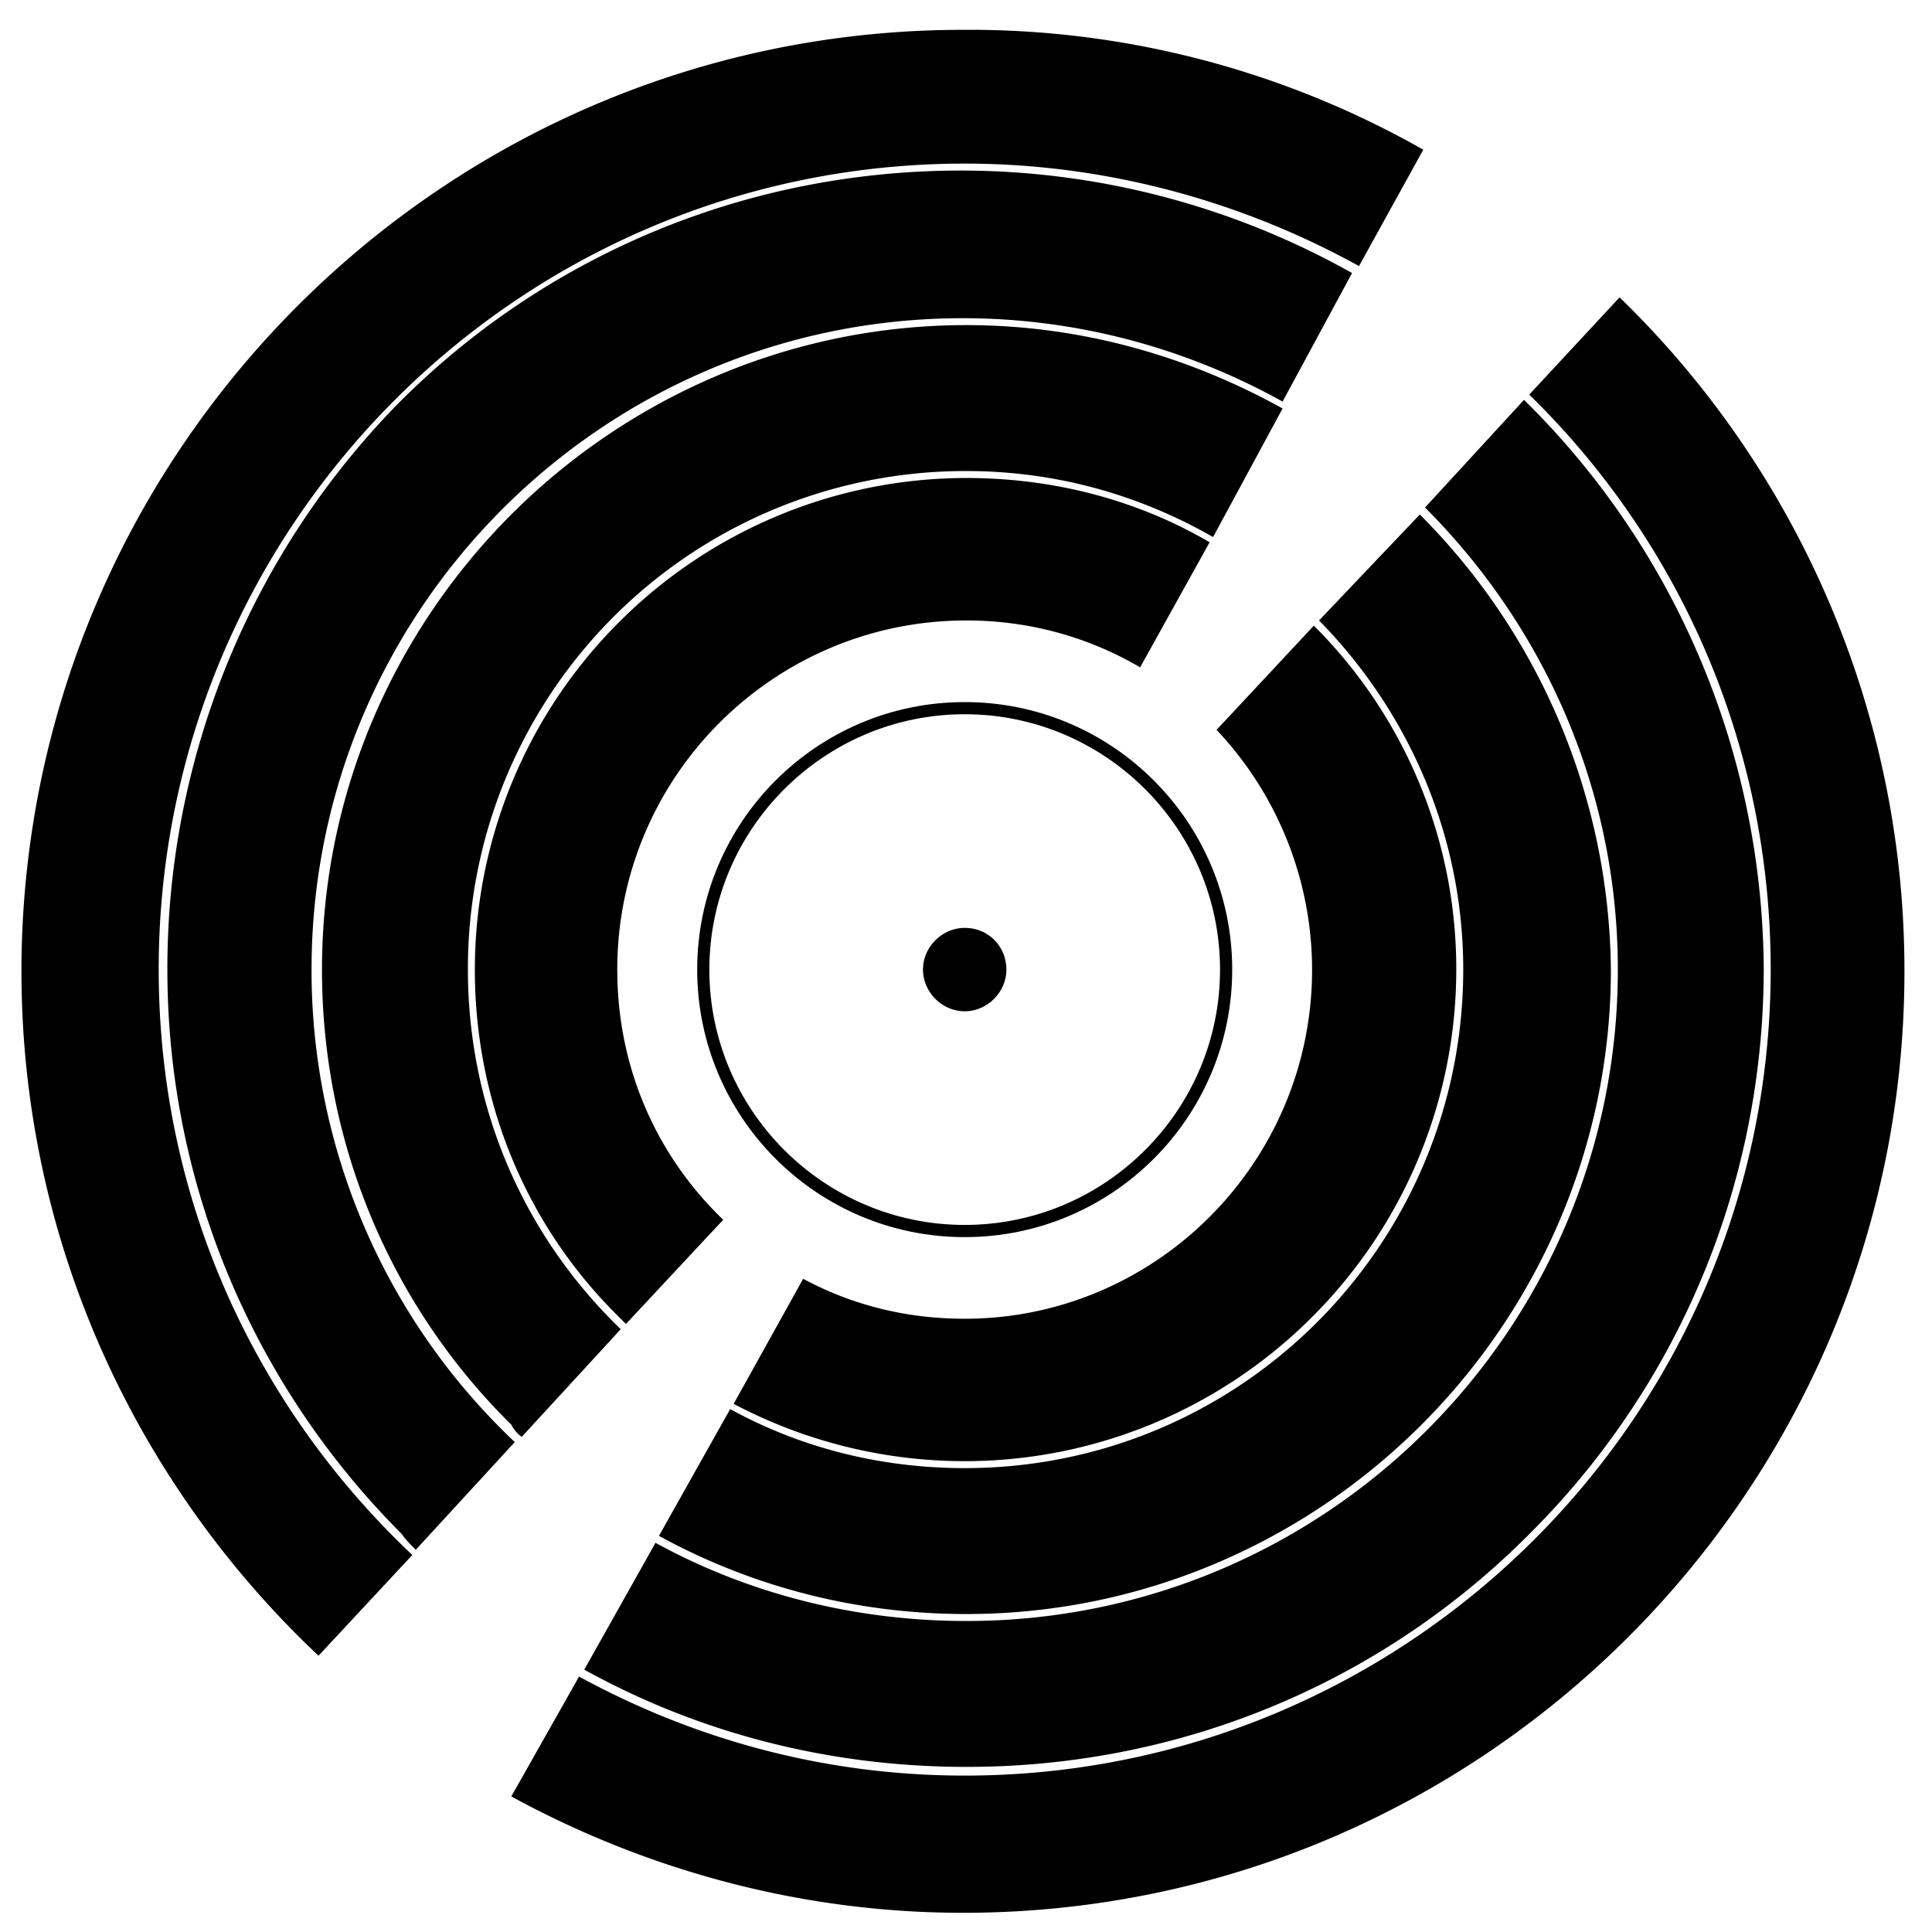
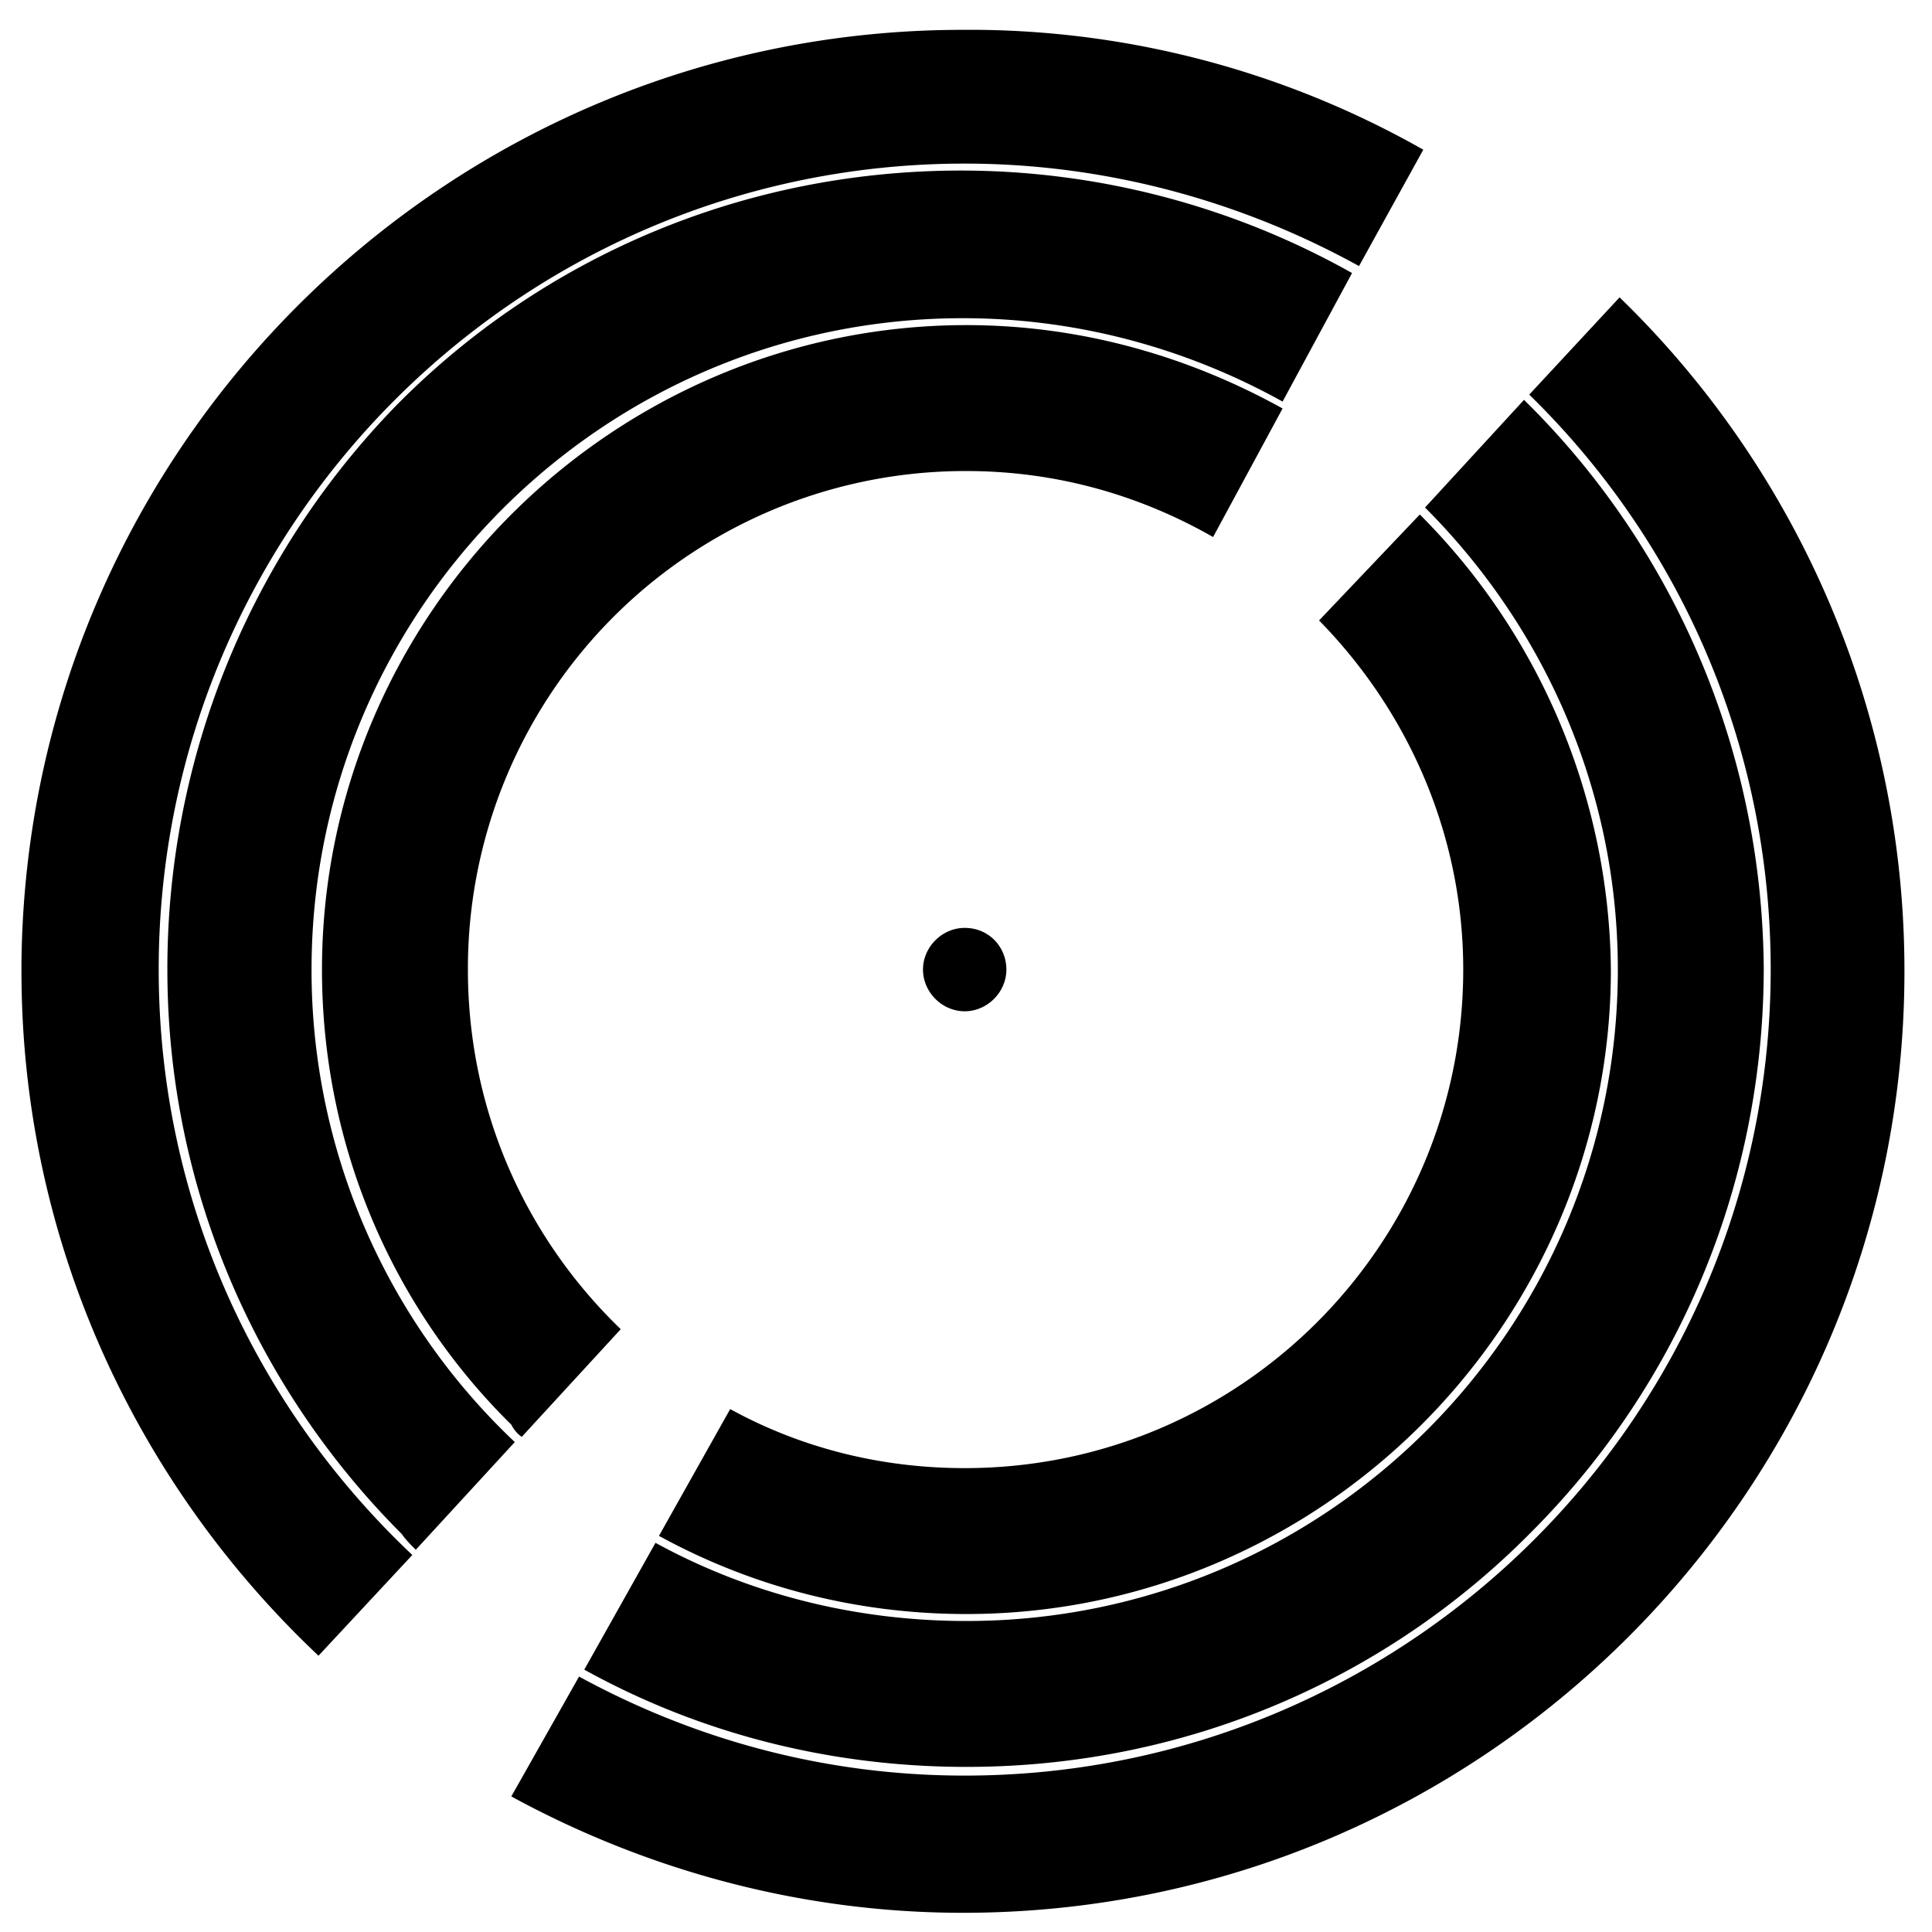
<svg xmlns="http://www.w3.org/2000/svg" viewBox="0 0 90 90">
  <g fill="none" fill-rule="evenodd">
    <path fill="#FFF" d="M0 0h90v90H0z" />
    <g fill="#000" fill-rule="nonzero">
-       <path d="M28.755 45.167c0-8.982 7.283-16.264 16.265-16.264 2.994 0 5.745.809 8.092 2.184l3.237-5.826c-3.318-1.942-7.202-2.994-11.329-2.994a22.878 22.878 0 0 0-16.184 6.717 22.878 22.878 0 0 0-6.716 16.183c0 6.312 2.508 12.057 6.716 16.184l.324.324 4.531-4.855.081.08c-3.156-2.993-5.017-7.12-5.017-11.733Zm32.449-16.022L56.672 34a16.286 16.286 0 0 1 4.45 11.167c0 8.982-7.282 16.265-16.183 16.265-2.751 0-5.26-.647-7.525-1.861l-3.237 5.826a23.038 23.038 0 0 0 10.762 2.67 22.877 22.877 0 0 0 16.184-6.716 22.878 22.878 0 0 0 6.716-16.184 22.57 22.57 0 0 0-6.635-16.022Z" />
-       <path d="M32.478 45.167c0-6.878 5.583-12.461 12.461-12.461s12.462 5.583 12.462 12.461S51.817 57.63 44.939 57.63s-12.461-5.584-12.461-12.462Zm.566 0c0 6.555 5.34 11.895 11.895 11.895s11.895-5.34 11.895-11.895c0-6.554-5.34-11.895-11.895-11.895-6.554 0-11.895 5.34-11.895 11.895Z" />
      <path d="M46.881 45.167c0 1.052-.89 1.942-1.942 1.942s-1.942-.89-1.942-1.942.89-1.942 1.942-1.942c1.133 0 1.942.89 1.942 1.942ZM24.305 66.935l4.612-5.017c-4.37-4.208-7.12-10.115-7.12-16.75A23.173 23.173 0 0 1 45.02 21.943c4.208 0 8.092 1.132 11.49 3.074l3.237-5.988c-4.37-2.427-9.386-3.884-14.727-3.884-8.254 0-15.78 3.399-21.2 8.82-5.422 5.422-8.821 12.948-8.821 21.201 0 8.254 3.318 15.78 8.82 21.201.081.162.243.405.486.567ZM66.14 23.967s0-.081 0 0l-4.693 4.936c4.126 4.207 6.716 9.953 6.716 16.264 0 12.786-10.358 23.224-23.224 23.224-3.965 0-7.687-.97-10.924-2.751l-3.318 5.907c4.289 2.347 9.144 3.641 14.323 3.641 8.254 0 15.78-3.398 21.2-8.82 5.422-5.421 8.821-12.947 8.821-21.2a30.392 30.392 0 0 0-8.901-21.201Z" />
      <path d="m71.238 18.869-.243-.243-4.612 5.017c5.502 5.502 8.982 13.109 8.982 21.524 0 16.75-13.595 30.345-30.345 30.345-5.26 0-10.196-1.295-14.485-3.641l-3.317 5.907c5.26 2.913 11.328 4.531 17.802 4.531 10.277 0 19.582-4.127 26.299-10.924 6.716-6.716 10.843-16.022 10.843-26.299-.081-10.195-4.208-19.501-10.924-26.217ZM19.369 72.194l4.612-5.017a30.226 30.226 0 0 1-9.468-22.01c0-16.75 13.595-30.344 30.345-30.344 5.422 0 10.52 1.456 14.89 3.884l3.236-5.988a37.215 37.215 0 0 0-18.207-4.774c-10.277 0-19.582 4.126-26.298 10.924A37.606 37.606 0 0 0 7.797 45.167c0 10.277 4.208 19.583 10.924 26.299.162.243.405.486.648.728Z" />
      <path d="m75.446 13.852-4.208 4.531c6.959 6.797 11.248 16.265 11.248 26.784 0 20.716-16.832 37.547-37.547 37.547-6.554 0-12.623-1.7-17.964-4.613l-3.156 5.584c6.231 3.398 13.433 5.421 21.04 5.421 24.194 0 43.857-19.663 43.857-43.858a43.68 43.68 0 0 0-13.27-31.396ZM45.586 1.39h-.728C20.825 1.39 1.243 20.81 1 44.844v.404C1 57.791 6.34 69.12 14.837 77.13l4.37-4.693C11.924 65.56 7.393 55.93 7.393 45.167c0-20.715 16.83-37.546 37.546-37.546 6.635 0 12.947 1.78 18.369 4.774l2.994-5.421A42.83 42.83 0 0 0 45.586 1.39Z" />
    </g>
  </g>
</svg>